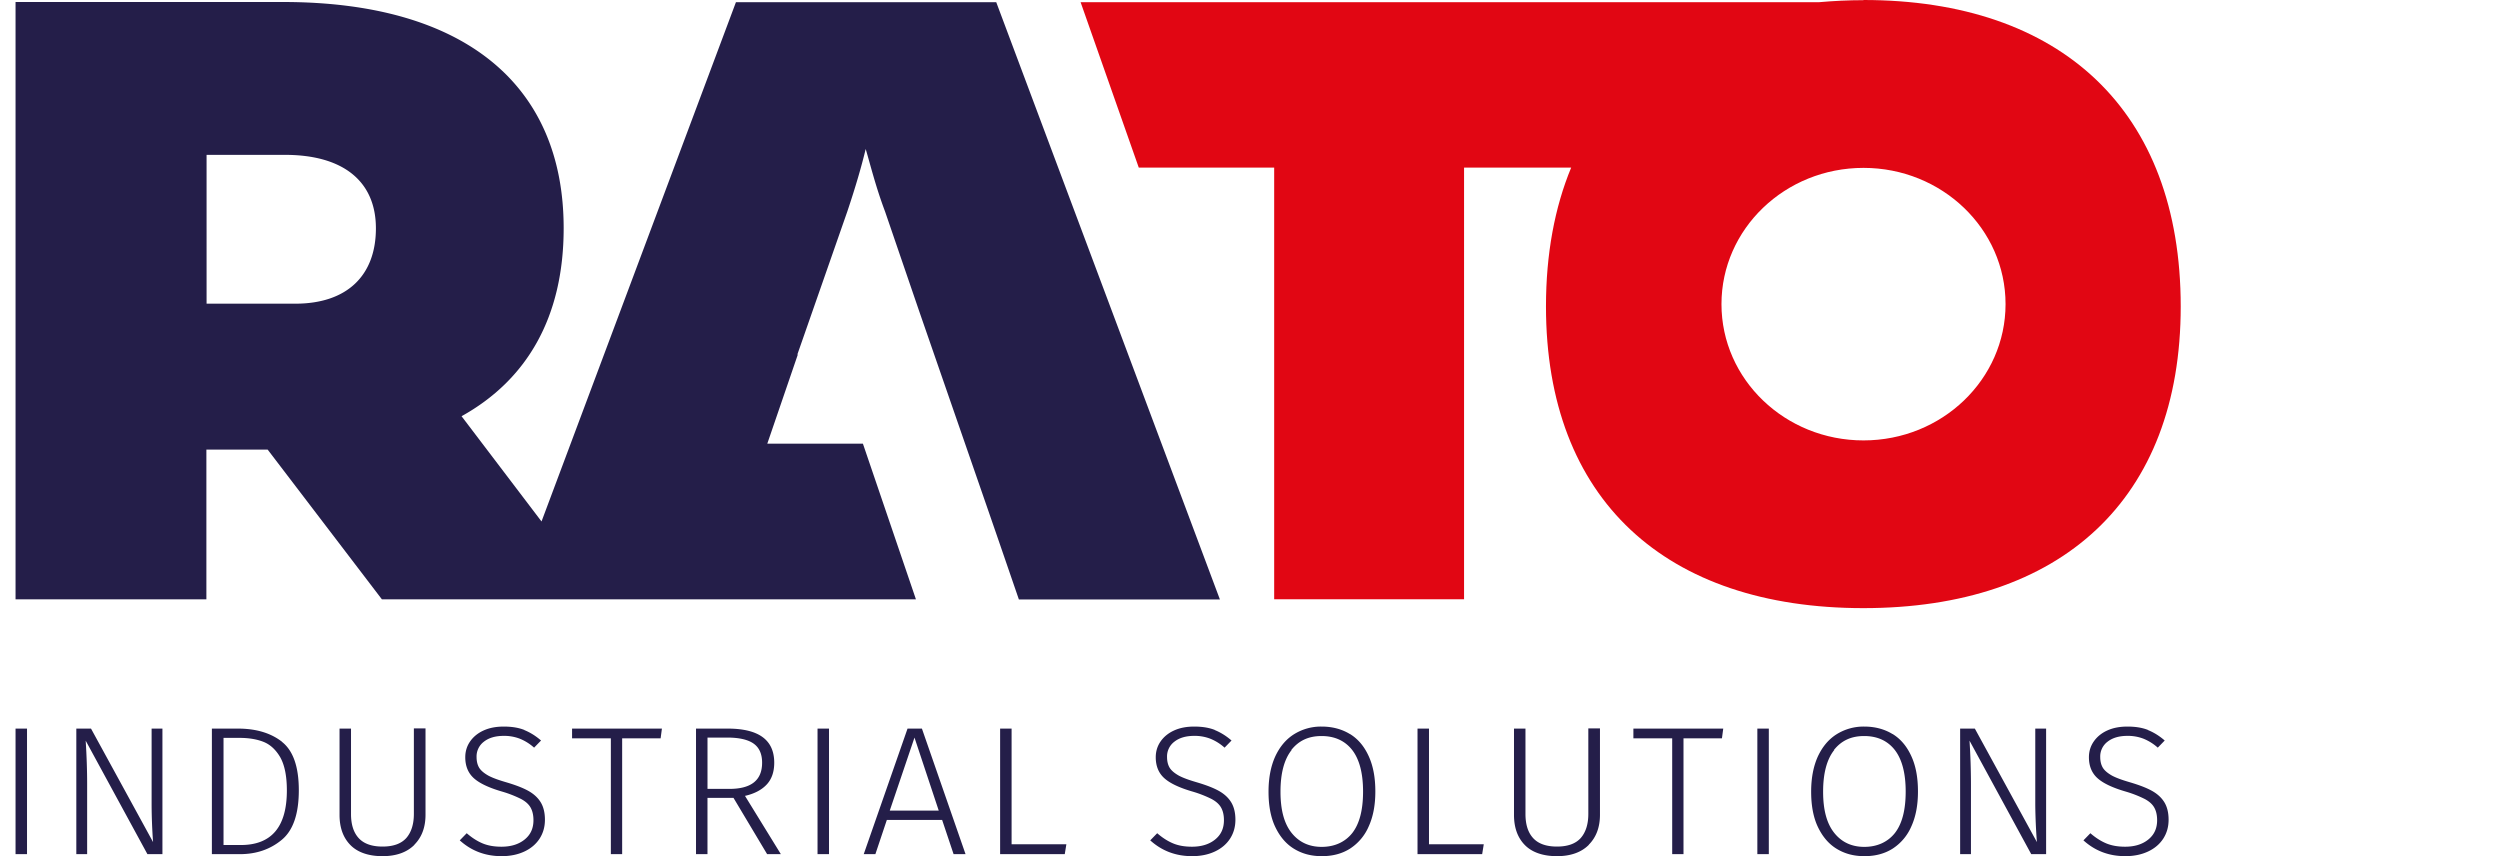
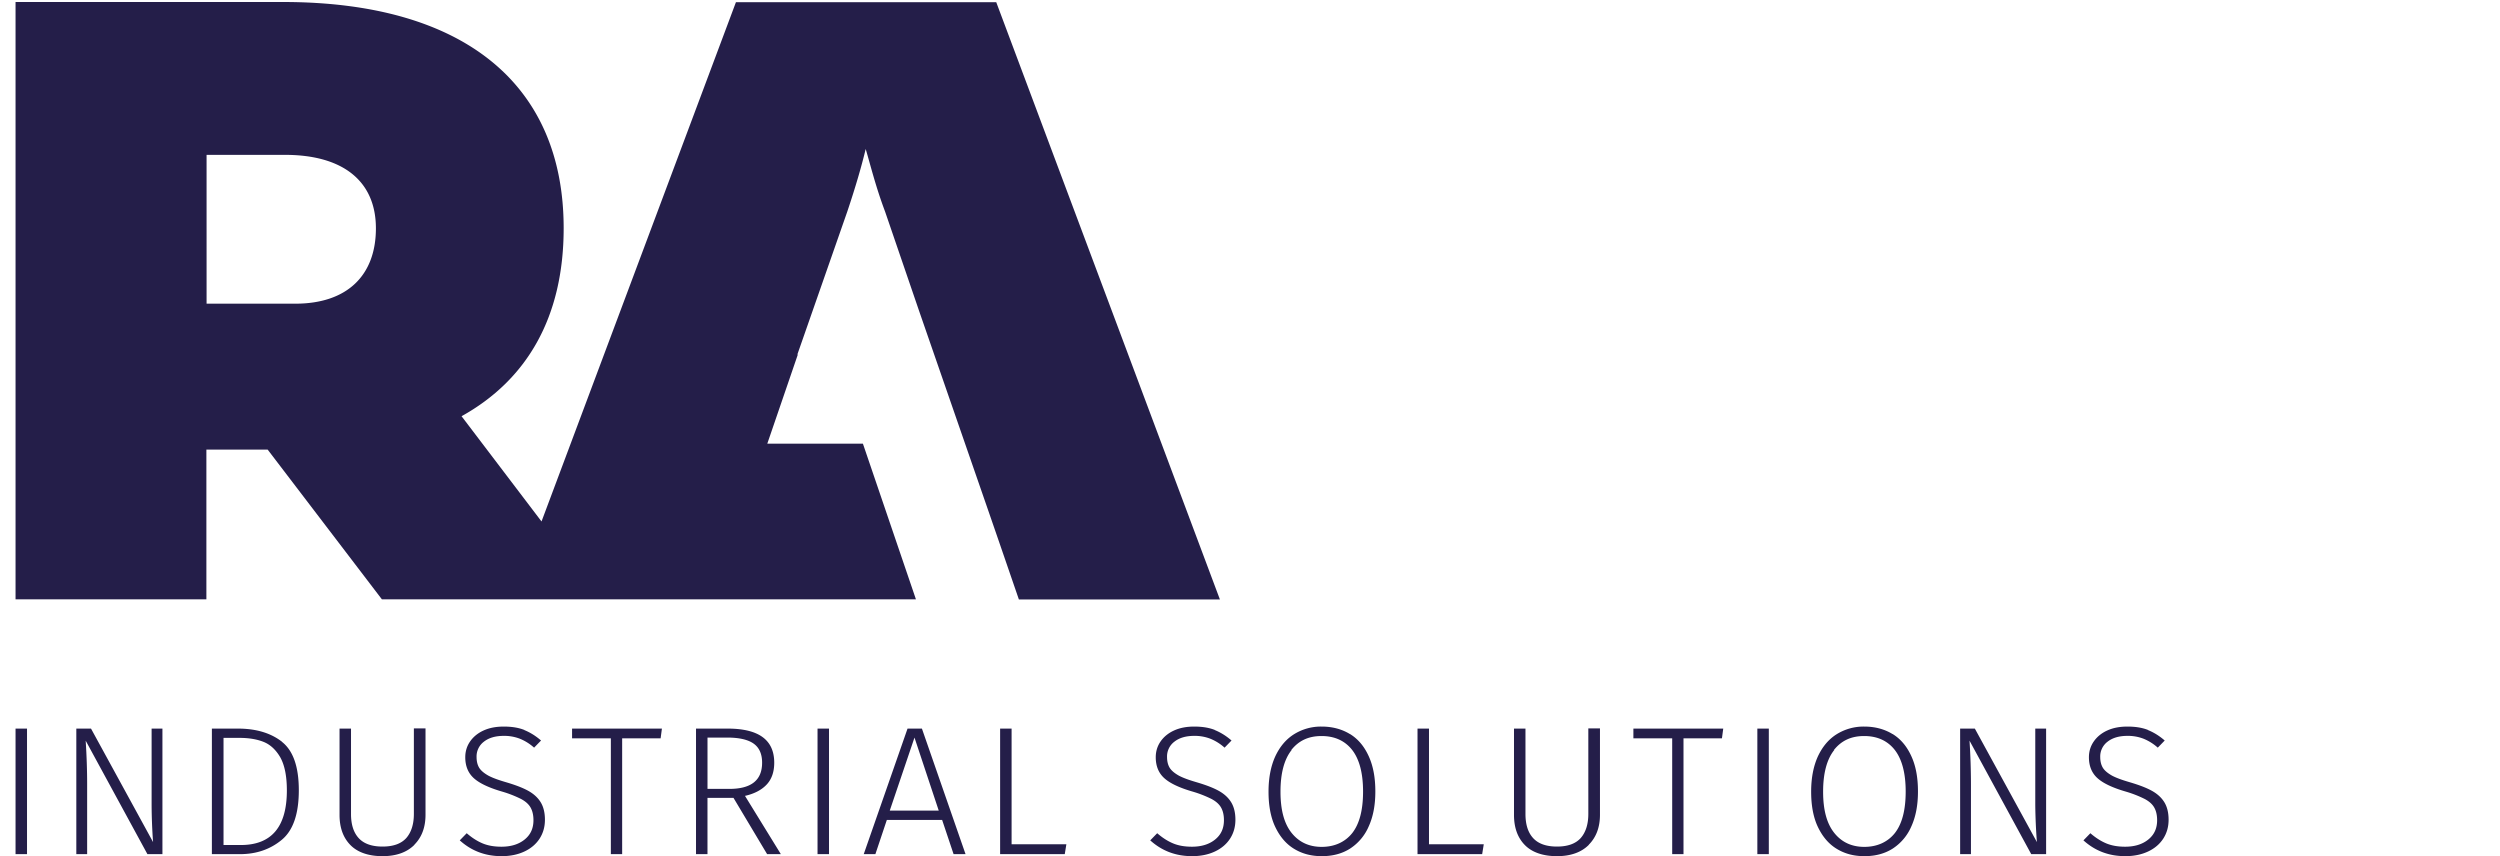
<svg xmlns="http://www.w3.org/2000/svg" id="rato-logo-color" class="h-[40px] w-[97px] xl:w-[146px] xl:h-[50px]" fill="none" viewBox="0 0 146 50">
-   <path d="M108.829.01c-.887 0-1.746.044-2.586.117H63.107l3.397 9.66h7.908v25.212h11.089V9.786h6.256c-.962 2.327-1.472 5.034-1.472 8.112 0 11.289 7.002 17.617 18.534 17.617s18.535-6.319 18.535-17.617C127.354 6.437 120.351 0 108.819 0l.01.01Zm0 25.71c-4.577 0-8.295-3.558-8.295-7.958 0-4.39 3.708-7.958 8.295-7.958 4.577 0 8.295 3.558 8.295 7.958 0 4.39-3.709 7.958-8.295 7.958Z" fill="#E10613" />
  <path d="M58.18.127H42.979L31.625 30.454l-4.67-6.147c3.812-2.118 5.963-5.775 5.963-10.98 0-8.466-5.898-13.21-16.392-13.21H.908V35h11.145v-8.745h3.577L22.302 35H53.49l-3.096-9.09H44.81l1.783-5.205h-.028l2.916-8.347c.481-1.43.83-2.634 1.076-3.657.302 1.032.594 2.227 1.132 3.657l2 5.84 4.021 11.606.613 1.774 1.18 3.431h11.74L58.18.127ZM17.245 17.735h-5.181V9.044h4.586c3.397 0 5.303 1.548 5.303 4.291 0 2.743-1.67 4.4-4.709 4.4ZM.908 49.882V42.55h.67v7.333h-.67Zm7.701 0-3.605-6.627c.057.897.085 1.73.085 2.526v4.101h-.632V42.55h.858l3.624 6.627a32.148 32.148 0 0 1-.085-2.173V42.55h.632v7.333H8.61Zm7.851-6.563c.66.516.991 1.457.991 2.833 0 1.377-.33 2.345-1 2.897-.67.553-1.482.833-2.435.833h-1.642V42.55h1.52c1.056 0 1.915.254 2.576.77h-.01Zm-3.416 6.03h1.02c1.792 0 2.689-1.06 2.689-3.188 0-.842-.132-1.484-.387-1.937-.264-.452-.595-.751-.991-.905-.396-.154-.859-.227-1.387-.227h-.934v6.265l-.01-.009Zm11.155-.009c-.434.434-1.057.66-1.86.66-.802 0-1.453-.217-1.877-.652-.425-.434-.633-1.023-.633-1.756v-5.043h.67v4.989c0 .615.151 1.086.453 1.412.302.326.765.489 1.388.489.622 0 1.085-.163 1.387-.498.292-.335.443-.806.443-1.413V42.54h.68v5.043c0 .724-.217 1.313-.651 1.747v.01Zm6.407-6.71c.34.137.67.336.991.616l-.406.417a2.851 2.851 0 0 0-.84-.525 2.514 2.514 0 0 0-.934-.163c-.472 0-.859.108-1.151.335a1.079 1.079 0 0 0-.434.905c0 .254.056.47.16.634.104.163.293.317.538.453.255.135.613.262 1.085.398.51.154.916.308 1.227.48.312.172.557.389.727.66.17.272.255.616.255 1.032 0 .417-.104.78-.312 1.105-.207.317-.5.57-.887.751-.387.181-.83.272-1.33.272-.954 0-1.765-.308-2.445-.923l.406-.417c.293.254.595.453.916.589.32.135.688.199 1.113.199.547 0 1-.136 1.35-.417.349-.28.519-.651.519-1.131 0-.3-.057-.544-.17-.743-.114-.199-.302-.362-.557-.498a6.634 6.634 0 0 0-1.085-.425c-.784-.226-1.34-.489-1.67-.788-.33-.298-.5-.706-.5-1.222 0-.344.094-.652.282-.923.189-.272.453-.49.793-.643.34-.154.727-.226 1.17-.226.472 0 .868.063 1.208.199h-.019Zm5.728.49v6.762h-.66V43.12h-2.265v-.57h5.247l-.076.57h-2.246Zm4.983 3.476v3.286h-.67V42.55h1.85c1.812 0 2.718.661 2.718 1.992 0 .525-.142.95-.434 1.267-.293.317-.718.544-1.274.67l2.095 3.404H44.8l-1.963-3.286h-1.53.01Zm3.19-2.055c0-.498-.16-.87-.481-1.104-.321-.236-.84-.363-1.548-.363h-1.16v2.997h1.273c1.284 0 1.916-.507 1.916-1.53Zm3.237 5.341V42.55h.67v7.333h-.67Zm4.048-2-.67 2h-.68L53 42.55h.84l2.548 7.333h-.698l-.67-2h-3.229Zm1.614-4.808-1.444 4.264h2.86l-1.416-4.264Zm8.87 6.229-.094.58h-3.775v-7.334h.67v6.754h3.2Zm8.654-6.673c.34.137.67.336.991.616l-.406.417a2.851 2.851 0 0 0-.84-.525 2.515 2.515 0 0 0-.934-.163c-.472 0-.859.108-1.151.335a1.079 1.079 0 0 0-.434.905c0 .254.056.47.16.634.104.163.293.317.538.453.255.135.614.262 1.085.398.51.154.916.308 1.227.48.312.172.557.389.727.66.17.272.255.616.255 1.032 0 .417-.104.78-.312 1.105-.207.317-.5.57-.887.751-.387.181-.83.272-1.33.272-.954 0-1.765-.308-2.445-.923l.406-.417c.293.254.595.453.916.589.32.135.688.199 1.113.199.547 0 1-.136 1.35-.417.349-.28.519-.651.519-1.131 0-.3-.057-.544-.17-.743-.114-.199-.302-.362-.557-.498a6.634 6.634 0 0 0-1.085-.425c-.784-.226-1.34-.489-1.67-.788-.331-.298-.5-.706-.5-1.222 0-.344.094-.652.282-.923.189-.272.453-.49.793-.643.34-.154.727-.226 1.17-.226.472 0 .868.063 1.208.199h-.019Zm7.908.236c.472.29.83.715 1.095 1.295.264.58.387 1.258.387 2.064s-.132 1.475-.387 2.037a2.91 2.91 0 0 1-1.085 1.294c-.472.3-1.02.444-1.652.444-.632 0-1.16-.145-1.632-.435-.472-.29-.83-.724-1.095-1.285-.264-.561-.387-1.25-.387-2.046 0-.797.132-1.476.387-2.046.264-.57.623-1.005 1.095-1.304a2.964 2.964 0 0 1 1.623-.452c.613 0 1.17.145 1.642.434h.01Zm-3.406.933c-.434.543-.651 1.358-.651 2.435s.216 1.865.65 2.408c.435.543 1.02.815 1.756.815s1.359-.272 1.784-.806c.424-.543.632-1.349.632-2.426 0-1.077-.217-1.892-.642-2.435-.425-.535-1.02-.806-1.784-.806s-1.33.271-1.764.815h.019Zm11.22 5.504-.094.58h-3.775v-7.334h.67v6.754h3.2Zm6.134.037c-.434.434-1.057.66-1.859.66s-1.453-.217-1.878-.652c-.425-.434-.632-1.023-.632-1.756v-5.043h.67v4.989c0 .615.15 1.086.453 1.412.302.326.764.489 1.387.489s1.085-.163 1.387-.498c.293-.335.444-.806.444-1.413V42.54h.68v5.043c0 .724-.218 1.313-.652 1.747v.01Zm5.53-6.22v6.762h-.66V43.12H95.39v-.57h5.247l-.076.57h-2.246Zm4.313 6.762V42.55h.67v7.333h-.67Zm7.899-7.016c.471.29.83.715 1.094 1.295.264.57.387 1.258.387 2.064s-.132 1.475-.387 2.037a2.91 2.91 0 0 1-1.085 1.294c-.472.3-1.019.444-1.651.444-.633 0-1.161-.145-1.633-.435-.472-.29-.83-.724-1.095-1.285-.264-.561-.387-1.25-.387-2.046 0-.797.132-1.476.387-2.046.265-.57.623-1.005 1.095-1.304a2.965 2.965 0 0 1 1.623-.452c.614 0 1.17.145 1.642.434h.01Zm-3.407.933c-.434.543-.651 1.358-.651 2.435s.217 1.865.651 2.408c.434.543 1.019.815 1.755.815s1.359-.272 1.784-.806c.424-.543.632-1.349.632-2.426 0-1.077-.217-1.892-.642-2.435-.424-.535-1.019-.806-1.783-.806-.765 0-1.331.271-1.765.815h.019Zm11.503 6.083-3.604-6.627a40.4 40.4 0 0 1 .084 2.526v4.101h-.632V42.55h.859l3.624 6.627a32.527 32.527 0 0 1-.095-2.173V42.55h.633v7.333h-.878.009Zm6.804-7.252c.34.137.671.336.991.616l-.405.417a2.865 2.865 0 0 0-.84-.525 2.517 2.517 0 0 0-.935-.163c-.471 0-.858.108-1.151.335a1.08 1.08 0 0 0-.434.905c0 .254.057.47.16.634.104.163.293.317.538.453.255.135.614.262 1.086.398.509.154.915.308 1.226.48.312.172.557.389.727.66.17.272.255.616.255 1.032 0 .417-.104.78-.312 1.105-.207.317-.5.57-.887.751-.387.181-.83.272-1.33.272-.953 0-1.765-.308-2.444-.923l.405-.417c.293.254.595.453.916.589.321.135.689.199 1.113.199.548 0 1.001-.136 1.35-.417.349-.28.519-.651.519-1.131 0-.3-.057-.544-.17-.743-.113-.199-.302-.362-.557-.498a6.653 6.653 0 0 0-1.085-.425c-.783-.226-1.34-.489-1.67-.788-.331-.298-.501-.706-.501-1.222 0-.344.095-.652.284-.923.188-.272.453-.49.792-.643.34-.154.727-.226 1.17-.226.472 0 .869.063 1.208.199h-.019Z" fill="#241E49" />
</svg>